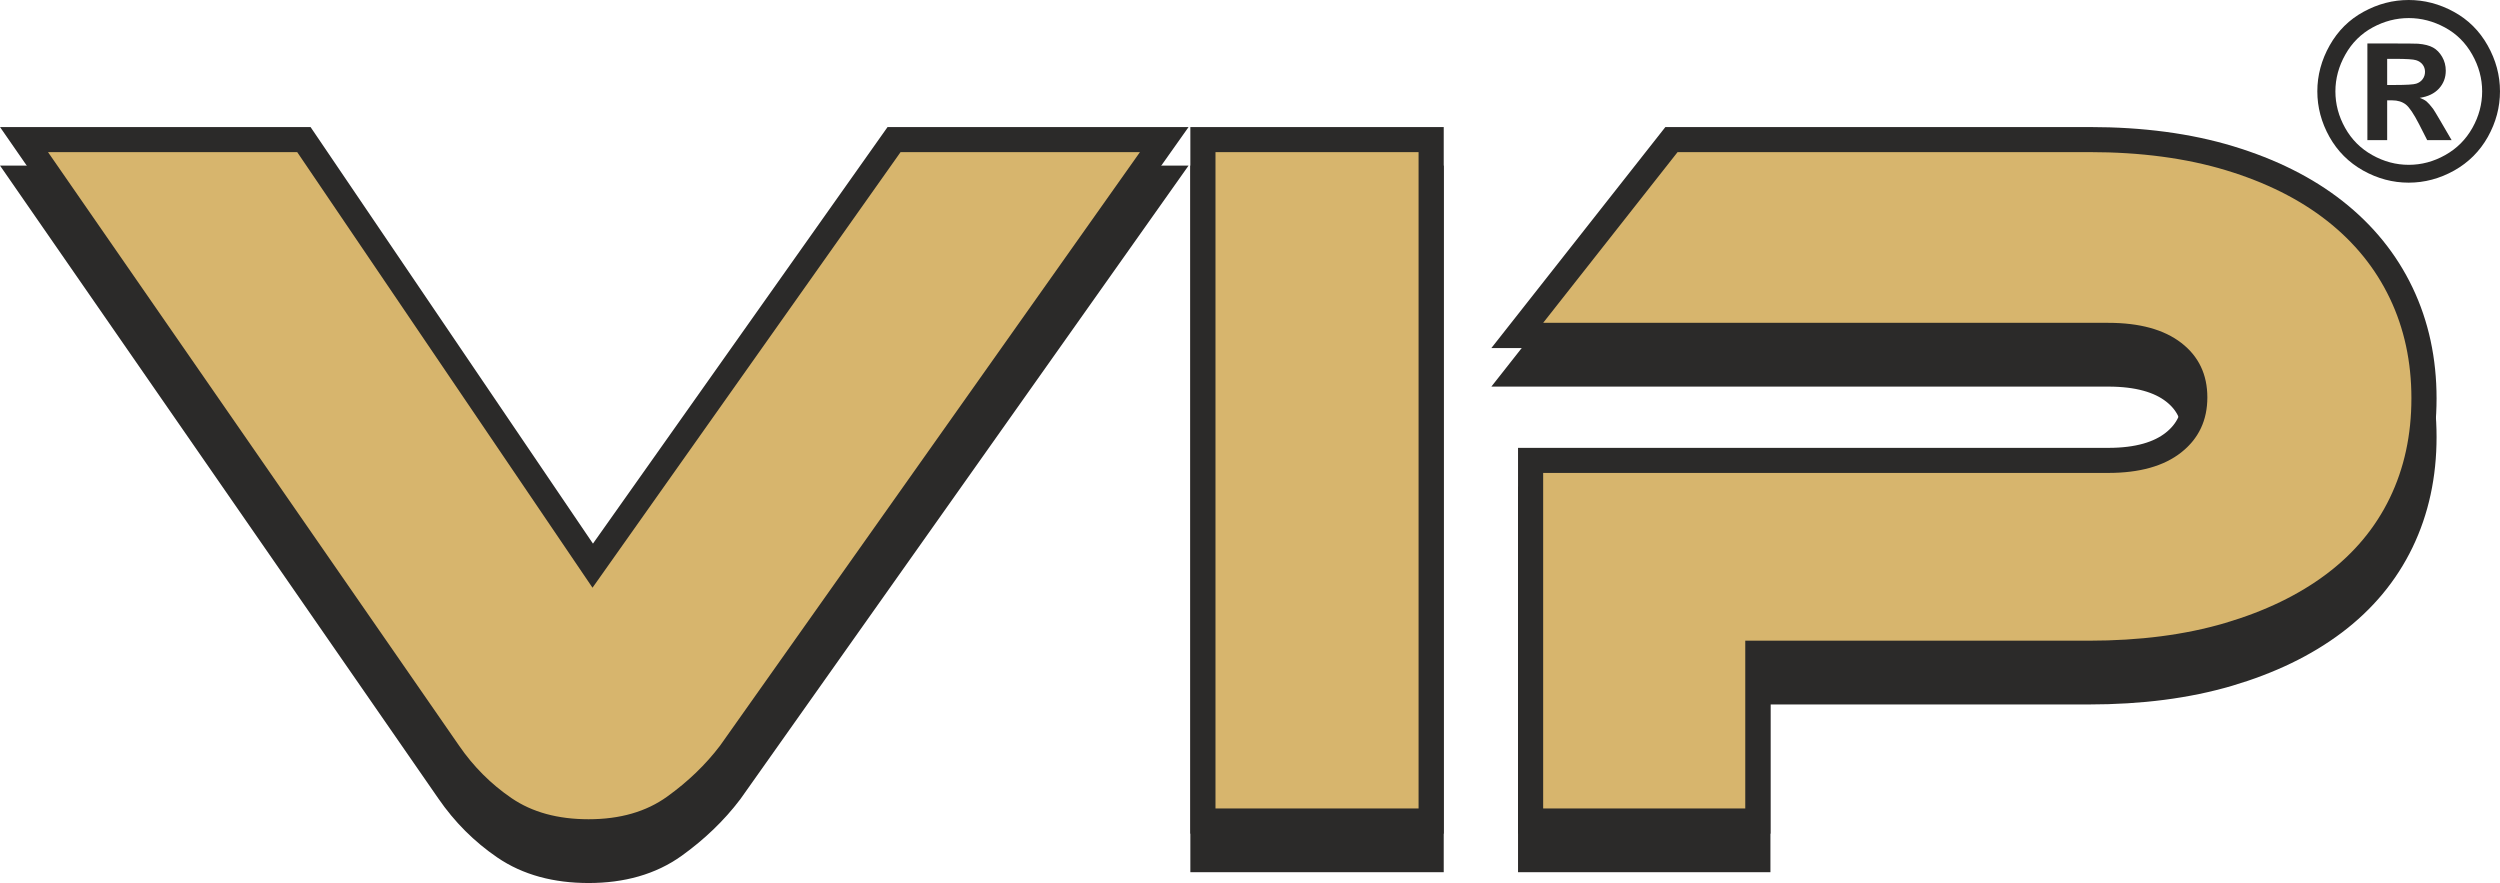
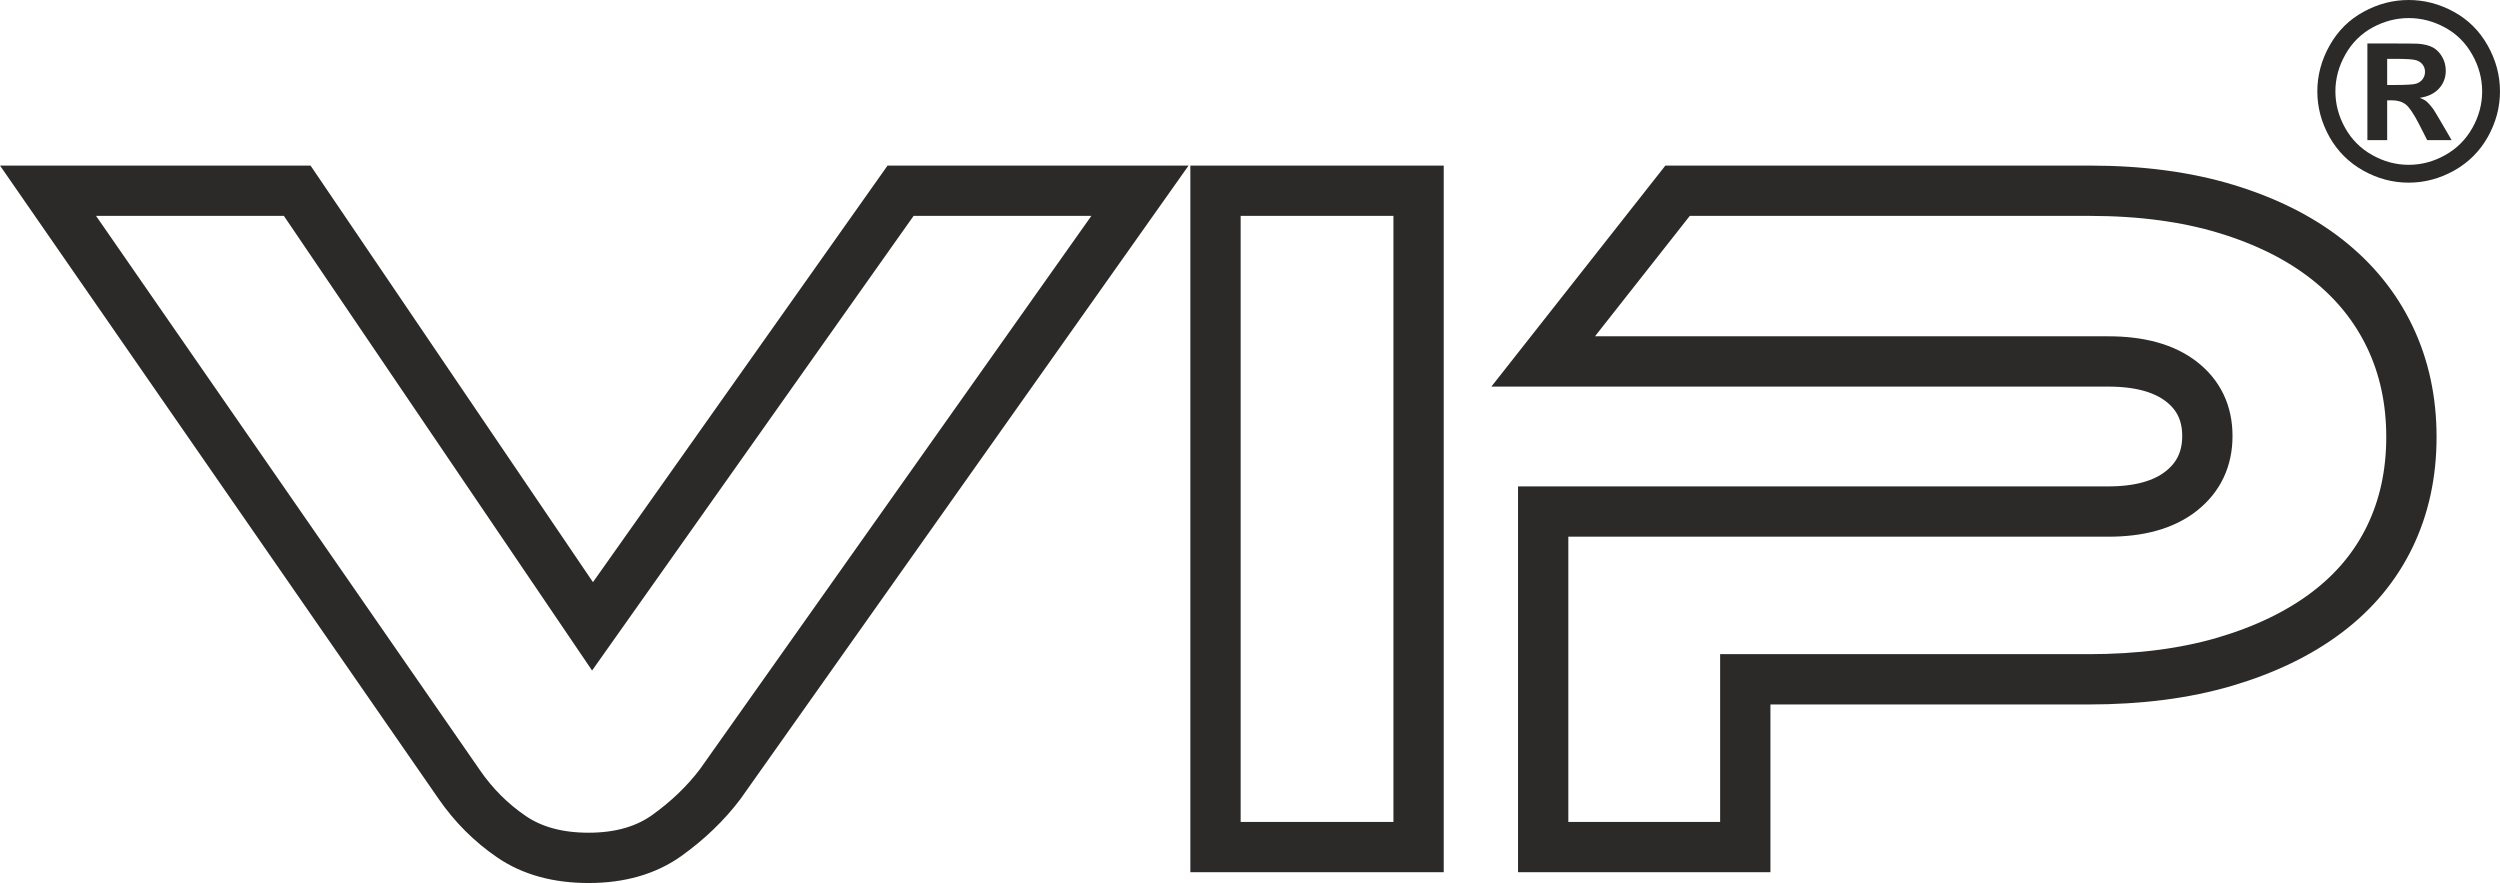
<svg xmlns="http://www.w3.org/2000/svg" viewBox="0 0 6673.67 2357.23" style="shape-rendering:geometricPrecision; text-rendering:geometricPrecision; image-rendering:optimizeQuality; fill-rule:evenodd; clip-rule:evenodd" version="1.1" height="24.074mm" width="68.158mm" xml:space="preserve">
  <defs>
    <style type="text/css">
   
    .str0 {stroke:#2B2A29;stroke-width:134.29;stroke-miterlimit:22.926}
    .fil1 {fill:none;fill-rule:nonzero}
    .fil0 {fill:#2B2A29;fill-rule:nonzero}
    .fil2 {fill:#D7B56D;fill-rule:nonzero}
   
  </style>
  </defs>
  <g id="Layer_x0020_1">
    <g id="_1829533435648">
      <path d="M6429.87 0c41.82,0 81.91,10.42 120.27,31.38 38.47,20.89 68.65,50.87 90.6,89.88 21.96,38.98 32.93,79.84 32.93,122.53 0,42.48 -10.77,82.89 -32.27,121.46 -21.62,38.47 -51.6,68.44 -90.07,90.06 -38.56,21.53 -78.98,32.3 -121.45,32.3 -42.49,0 -82.89,-10.77 -121.45,-32.3 -38.48,-21.62 -68.45,-51.59 -90.07,-90.06 -21.52,-38.57 -32.27,-78.99 -32.27,-121.46 0,-42.69 10.97,-83.55 32.92,-122.53 21.94,-39.01 52.15,-68.99 90.61,-89.88 38.34,-20.96 78.43,-31.38 120.27,-31.38zm0.23 48.24c-33.59,0 -65.75,8.36 -96.5,25.11 -30.74,16.71 -54.96,40.71 -72.67,72.14 -17.7,31.26 -26.63,64.18 -26.63,98.41 0,34.1 8.69,66.72 25.99,97.57 17.25,30.97 41.39,55.08 72.35,72.45 30.97,17.4 63.44,26.09 97.46,26.09 34.11,0 66.58,-8.69 97.45,-26.09 30.96,-17.37 55.08,-41.48 72.46,-72.45 17.39,-30.85 26.07,-63.47 26.07,-97.57 0,-34.23 -8.9,-67.15 -26.6,-98.41 -17.7,-31.43 -41.94,-55.43 -72.79,-72.14 -30.97,-16.74 -63.13,-25.11 -96.58,-25.11zm-110.4 325.94l0 -258.13 52.37 0c49.1,0 76.7,0.19 82.56,0.65 17.4,1.39 30.85,4.88 40.54,10.32 9.56,5.33 17.6,13.56 24.12,24.75 6.4,11.08 9.66,23.49 9.66,36.94 0,18.7 -6.09,34.54 -18.24,47.8 -12.19,13.26 -29.25,21.42 -51.17,24.68 7.82,2.91 13.9,6.17 18.12,9.64 4.25,3.5 10.11,10.12 17.51,19.78 1.94,2.6 8.25,13.03 19.11,31.51l30.31 52.05 -65.19 0 -21.4 -42.04c-14.44,-28.14 -26.4,-45.96 -35.85,-53.24 -9.57,-7.28 -21.52,-11 -36.06,-11l-13.59 0 0 106.28 -52.81 0zm52.81 -147.33l21.19 0c30.21,0 49,-1.18 56.27,-3.49 7.28,-2.26 13.03,-6.29 17.28,-12.04 4.24,-5.77 6.3,-12.3 6.3,-19.66 0,-7.08 -2.06,-13.48 -6.18,-19.03 -4.14,-5.52 -10.01,-9.55 -17.62,-11.93 -7.6,-2.41 -26.29,-3.6 -56.05,-3.6l-21.19 0 0 69.75z" class="fil0" />
      <path d="M793.39 509.19l788.3 1162.82 822.35 -1162.82 639.04 0 -1120.91 1584.46c-38.42,50.64 -85.56,96.04 -141.43,136.18 -55.86,40.16 -125.7,60.25 -209.52,60.25 -82.05,0 -150.59,-18.77 -205.58,-56.31 -55.01,-37.53 -101.7,-84.24 -140.11,-140.12l-1097.35 -1584.46 665.21 0zm2993.47 1752.07l-542.12 0 0 -1752.07 542.12 0 0 1752.07zm2650.37 -1094.71c0,97.77 -19.2,186.39 -57.59,265.82 -38.41,79.44 -94.72,147.09 -168.92,202.97 -74.23,55.89 -164.57,99.51 -271.07,130.95 -106.5,31.43 -227.86,47.14 -364.03,47.14l-916.63 0 0 447.83 -539.51 0 0 -895.69 1508.52 0c83.8,0 148.84,-18.32 195.11,-54.97 46.27,-36.69 69.41,-85.57 69.41,-146.68 0,-61.11 -23.14,-109.55 -69.41,-145.36 -46.26,-35.77 -111.31,-53.67 -195.11,-53.67l-1508.52 0 358.79 -455.71 1099.97 0c136.17,0 257.54,16.15 364.04,48.44 106.5,32.33 196.42,77.27 269.75,134.9 73.34,57.6 129.21,126.57 167.62,206.89 38.39,80.3 57.59,169.35 57.59,267.13z" class="fil1 str0" />
-       <path d="M793.36 508.97l788.31 1162.84 822.34 -1162.84 639.04 0 -1120.92 1584.46c-38.4,50.64 -85.55,96.04 -141.43,136.2 -55.85,40.15 -125.7,60.23 -209.51,60.23 -82.06,0 -150.58,-18.77 -205.59,-56.31 -55,-37.51 -101.68,-84.22 -140.11,-140.12l-1097.35 -1584.46 665.22 0zm2993.48 1752.1l-542.14 0 0 -1752.1 542.14 0 0 1752.1zm2650.37 -1094.72c0,97.77 -19.2,186.36 -57.61,265.82 -38.41,79.42 -94.72,147.1 -168.92,202.95 -74.21,55.89 -164.57,99.53 -271.06,130.97 -106.51,31.43 -227.85,47.14 -364.04,47.14l-916.63 0 0 447.84 -539.51 0 0 -895.69 1508.53 0c83.81,0 148.83,-18.35 195.1,-55.01 46.28,-36.66 69.42,-85.56 69.42,-146.67 0,-61.11 -23.14,-109.56 -69.42,-145.34 -46.26,-35.81 -111.29,-53.7 -195.1,-53.7l-1508.53 0 358.81 -455.71 1099.95 0c136.18,0 257.54,16.15 364.05,48.47 106.5,32.29 196.41,77.25 269.74,134.89 73.35,57.58 129.21,126.56 167.62,206.89 38.41,80.31 57.61,169.33 57.61,267.13z" class="fil0" />
-       <path d="M793.39 406.31l788.3 1162.81 822.35 -1162.81 639.04 0 -1120.91 1584.45c-38.42,50.64 -85.56,96.04 -141.43,136.19 -55.86,40.15 -125.7,60.23 -209.52,60.23 -82.05,0 -150.59,-18.76 -205.58,-56.3 -55.01,-37.55 -101.7,-84.24 -140.11,-140.12l-1097.35 -1584.45 665.21 0zm2993.47 1752.07l-542.12 0 0 -1752.07 542.12 0 0 1752.07zm2650.37 -1094.72c0,97.78 -19.2,186.37 -57.59,265.83 -38.41,79.43 -94.72,147.09 -168.92,202.96 -74.23,55.88 -164.57,99.52 -271.07,130.95 -106.5,31.42 -227.86,47.15 -364.03,47.15l-916.63 0 0 447.83 -539.51 0 0 -895.68 1508.52 0c83.8,0 148.84,-18.35 195.11,-55.01 46.27,-36.66 69.41,-85.55 69.41,-146.66 0,-61.12 -23.14,-109.57 -69.41,-145.35 -46.26,-35.81 -111.31,-53.7 -195.11,-53.7l-1508.52 0 358.79 -455.69 1099.97 0c136.17,0 257.54,16.14 364.04,48.44 106.5,32.31 196.42,77.27 269.75,134.88 73.34,57.61 129.21,126.58 167.62,206.89 38.39,80.33 57.59,169.35 57.59,267.14z" class="fil1 str0" />
-       <path d="M793.36 406.09l788.31 1162.81 822.34 -1162.81 639.04 0 -1120.92 1584.48c-38.4,50.63 -85.55,96.01 -141.43,136.16 -55.85,40.17 -125.7,60.26 -209.51,60.26 -82.06,0 -150.58,-18.77 -205.59,-56.31 -55,-37.54 -101.68,-84.26 -140.11,-140.11l-1097.35 -1584.48 665.22 0zm2993.48 1752.07l-542.14 0 0 -1752.07 542.14 0 0 1752.07zm2650.37 -1094.72c0,97.78 -19.2,186.4 -57.61,265.83 -38.41,79.45 -94.72,147.09 -168.92,202.98 -74.21,55.88 -164.57,99.5 -271.06,130.93 -106.51,31.43 -227.85,47.15 -364.04,47.15l-916.63 0 0 447.83 -539.51 0 0 -895.69 1508.53 0c83.81,0 148.83,-18.31 195.1,-54.97 46.28,-36.66 69.42,-85.56 69.42,-146.67 0,-61.11 -23.14,-109.56 -69.42,-145.37 -46.26,-35.77 -111.29,-53.66 -195.1,-53.66l-1508.53 0 358.81 -455.72 1099.95 0c136.18,0 257.54,16.16 364.05,48.44 106.5,32.33 196.41,77.27 269.74,134.9 73.35,57.61 129.21,126.58 167.62,206.89 38.41,80.3 57.61,169.35 57.61,267.12z" class="fil2" />
    </g>
  </g>
</svg>